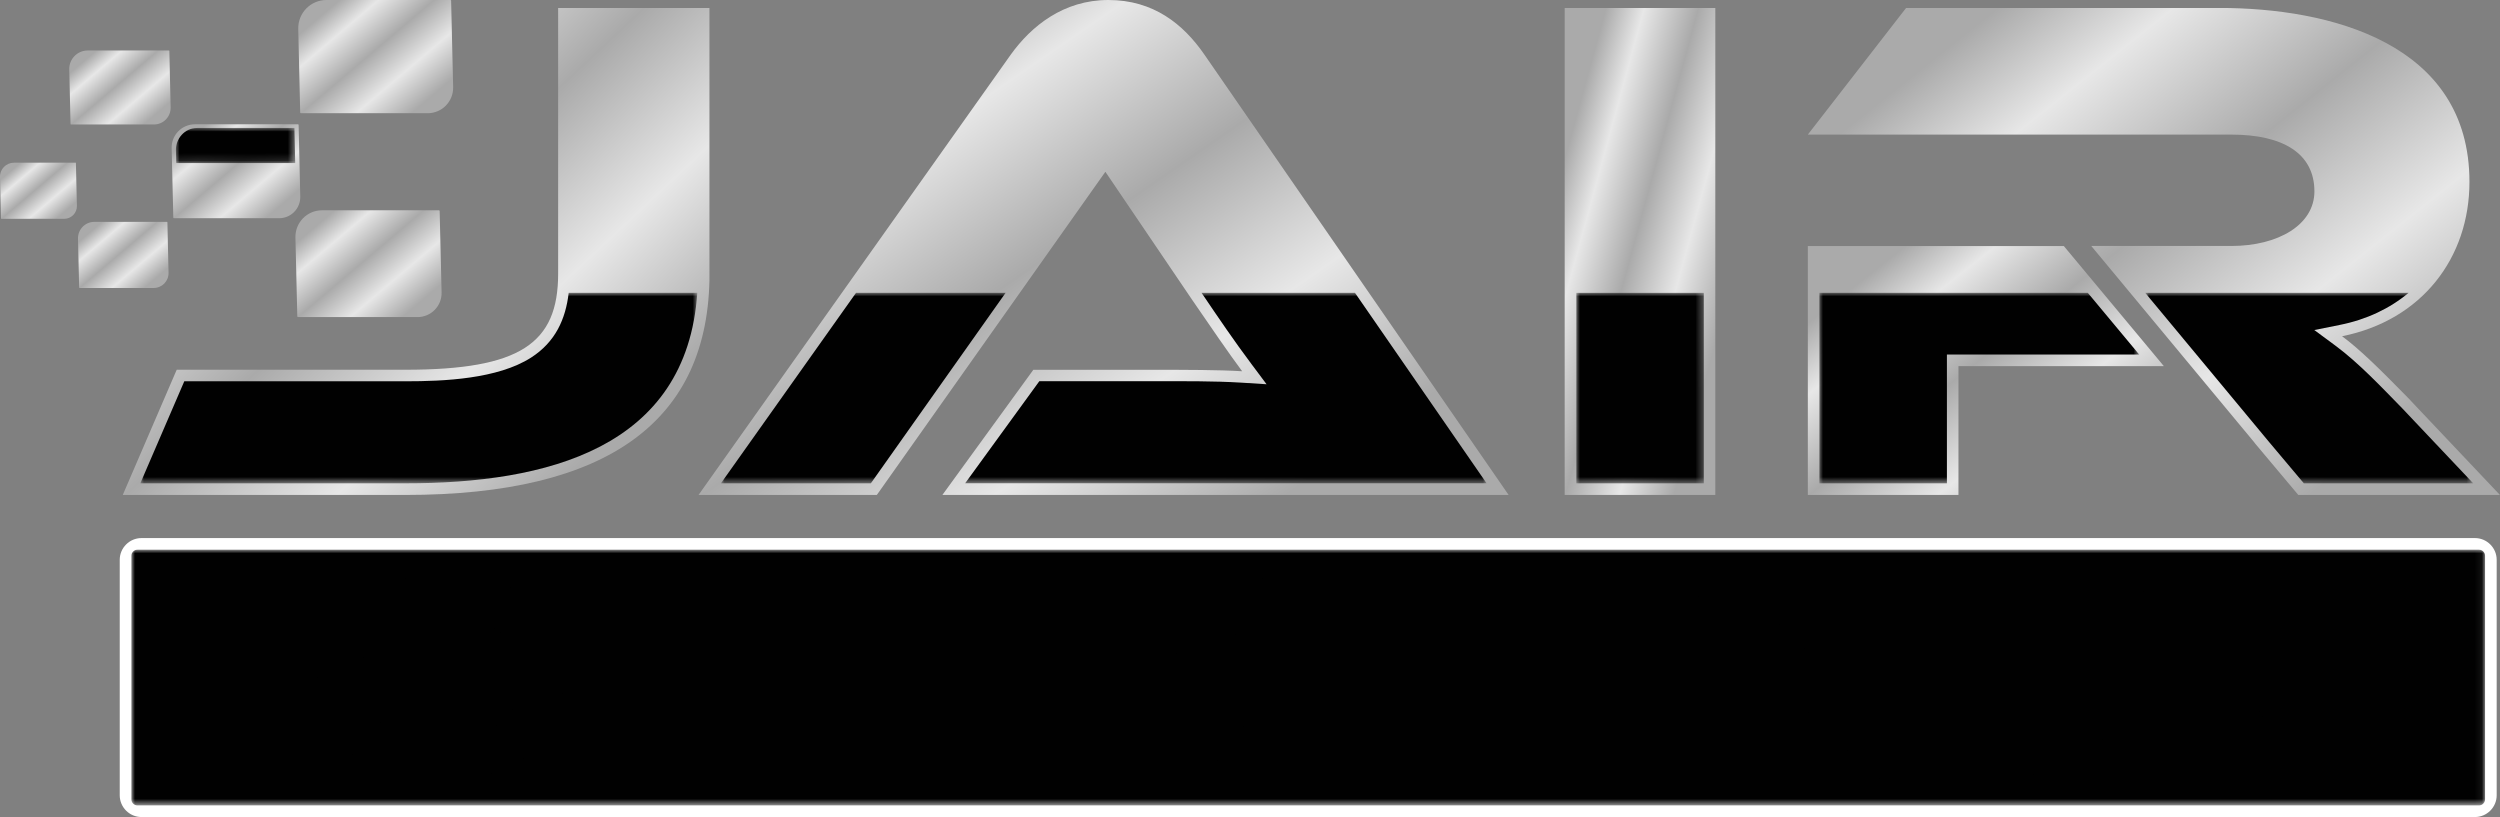
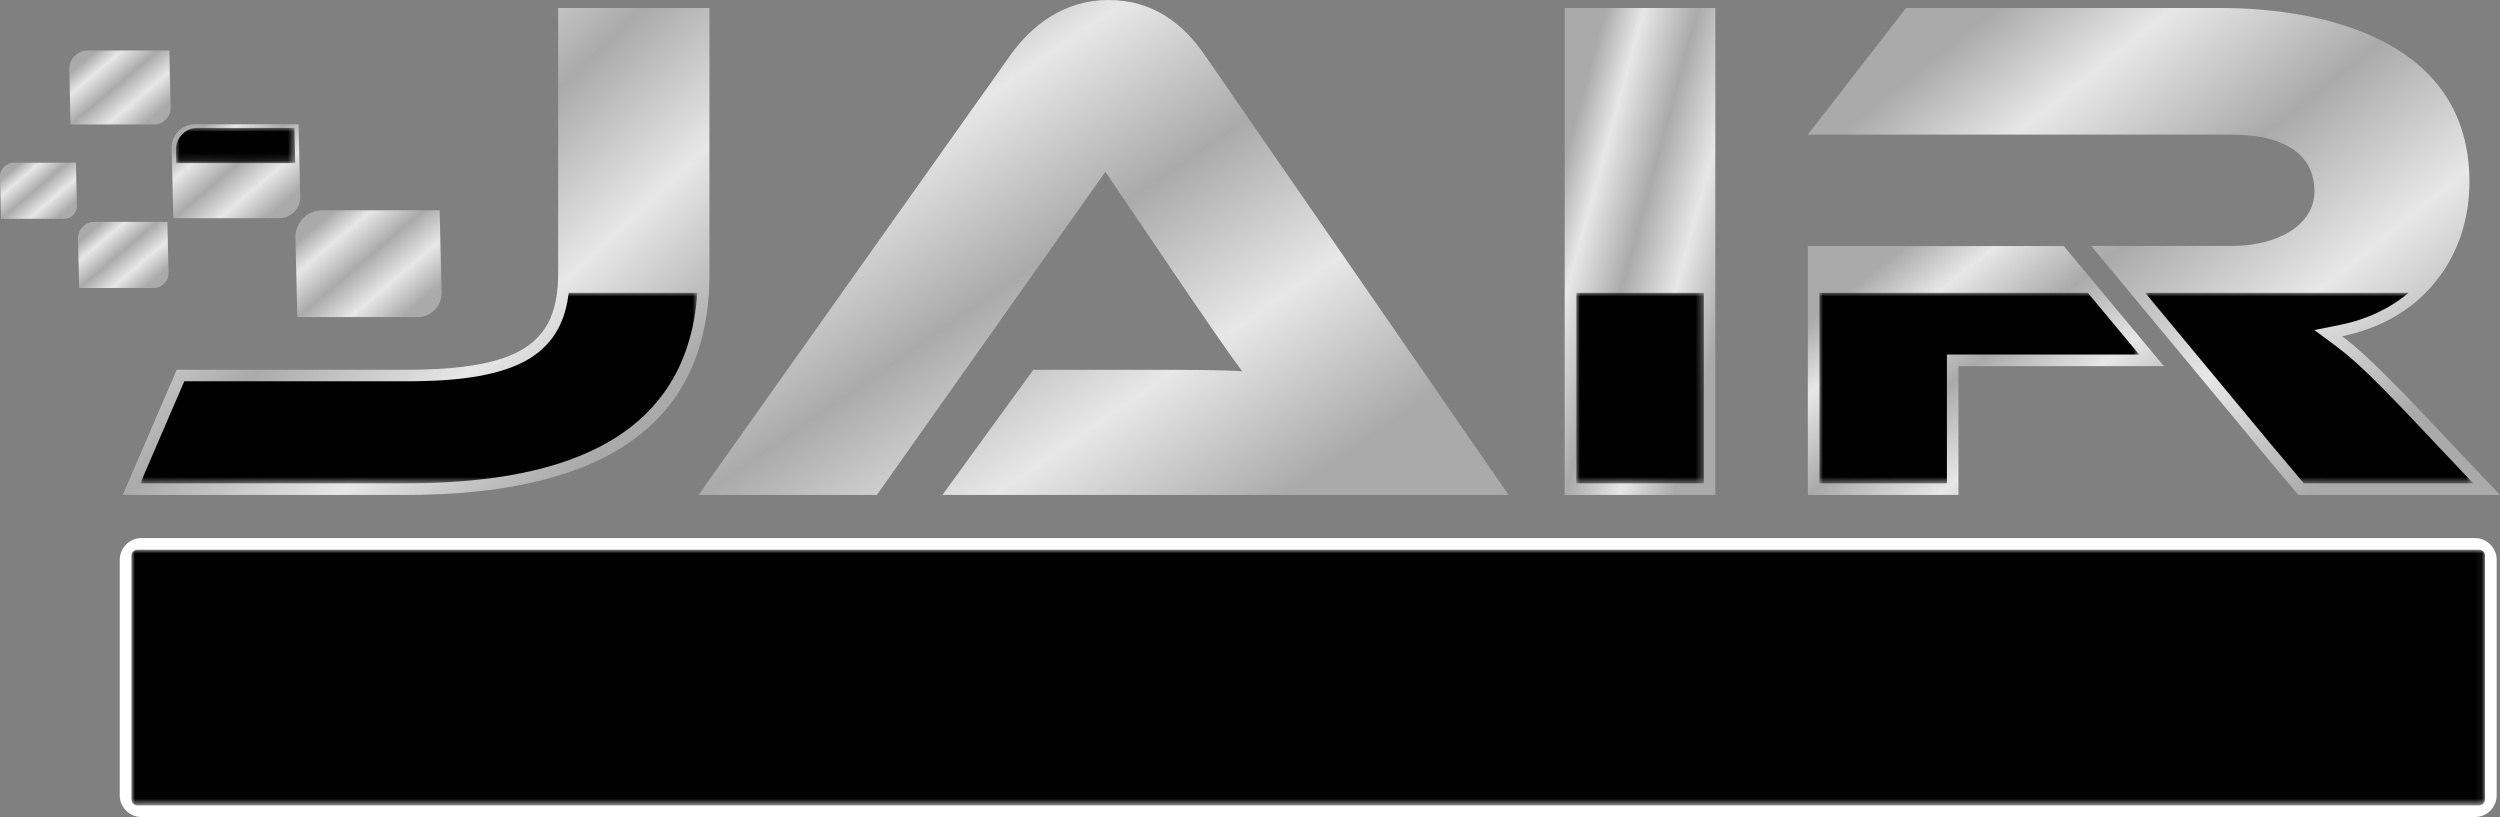
<svg xmlns="http://www.w3.org/2000/svg" id="Camada_1" data-name="Camada 1" viewBox="0 0 346.19 113.14">
  <rect x="0" y="0" width="346.19" height="113.14" fill="#808080" stroke="none" />
  <defs>
    <style>      .cls-1, .cls-2 {        fill: none;      }      .cls-3 {        mask: url(#mask);      }      .cls-4, .cls-5 {        fill: #010101;      }      .cls-6 {        fill: #fff;      }      .cls-6, .cls-5 {        fill-rule: evenodd;      }      .cls-7 {        fill: url(#Gradiente_sem_nome_12);      }      .cls-8 {        fill: url(#Gradiente_sem_nome_13);      }      .cls-9 {        fill: url(#Gradiente_sem_nome_14);      }      .cls-10 {        fill: url(#Gradiente_sem_nome_15);      }      .cls-11 {        fill: url(#Gradiente_sem_nome_18);      }      .cls-12 {        fill: url(#Gradiente_sem_nome_11);      }      .cls-13 {        fill: url(#Gradiente_sem_nome_10);      }      .cls-14 {        fill: url(#Gradiente_sem_nome_17);      }      .cls-15 {        fill: url(#Gradiente_sem_nome_16);      }      .cls-16 {        fill: url(#Gradiente_sem_nome);      }      .cls-17 {        fill: url(#Gradiente_sem_nome_4);      }      .cls-18 {        fill: url(#Gradiente_sem_nome_2);      }      .cls-19 {        fill: url(#Gradiente_sem_nome_8);      }      .cls-20 {        fill: url(#Gradiente_sem_nome_6);      }      .cls-21 {        fill: url(#Gradiente_sem_nome_7);      }      .cls-22 {        fill: url(#Gradiente_sem_nome_5);      }      .cls-23 {        fill: url(#Gradiente_sem_nome_3);      }      .cls-24 {        fill: url(#Gradiente_sem_nome_9);      }      .cls-25 {        mask: url(#mask-2);      }      .cls-26 {        mask: url(#mask-3);      }      .cls-27 {        mask: url(#mask-4);      }      .cls-28 {        mask: url(#mask-5);      }      .cls-29 {        mask: url(#mask-6);      }      .cls-30 {        mask: url(#mask-1);      }      .cls-31 {        clip-path: url(#clippath-10);      }      .cls-32 {        clip-path: url(#clippath-1);      }      .cls-33 {        clip-path: url(#clippath-3);      }      .cls-34 {        clip-path: url(#clippath-4);      }      .cls-35 {        clip-path: url(#clippath-2);      }      .cls-36 {        clip-path: url(#clippath-7);      }      .cls-37 {        clip-path: url(#clippath-6);      }      .cls-38 {        clip-path: url(#clippath-9);      }      .cls-39 {        clip-path: url(#clippath-8);      }      .cls-40 {        clip-path: url(#clippath-5);      }      .cls-2 {        clip-rule: evenodd;      }      .cls-41 {        clip-path: url(#clippath);      }    </style>
    <clipPath id="clippath">
      <path class="cls-1" d="M24.47,51.2l-7.47,17.34h39.12c28.02,0,42.13-10.18,42.13-30.64V1.11h-20.96v36.79c0,9.67-5.24,13.3-21.17,13.3h-31.65Z" />
    </clipPath>
    <linearGradient id="Gradiente_sem_nome" data-name="Gradiente sem nome" x1="32.22" y1="7.76" x2="83.02" y2="61.89" gradientUnits="userSpaceOnUse">
      <stop offset="0" stop-color="#aaa" />
      <stop offset=".19" stop-color="#e7e7e7" />
      <stop offset=".46" stop-color="#aaa" />
      <stop offset=".73" stop-color="#e7e7e7" />
      <stop offset="1" stop-color="#aaa" />
    </linearGradient>
    <clipPath id="clippath-1">
      <path class="cls-1" d="M208.91,68.54L166.78,7.56c-2.92-4.23-7.06-7.56-13.3-7.56s-10.68,3.63-13.51,7.56l-43.24,60.98h24.69l31.65-44.75,12.09,17.84c2.22,3.23,5.04,7.36,6.85,9.78-3.23-.2-7.96-.2-11.99-.2h-16.93l-12.6,17.34h78.41Z" />
    </clipPath>
    <linearGradient id="Gradiente_sem_nome_2" data-name="Gradiente sem nome 2" x1="128.63" y1="-.74" x2="177.02" y2="69.29" gradientUnits="userSpaceOnUse">
      <stop offset="0" stop-color="#aaa" />
      <stop offset=".19" stop-color="#e7e7e7" />
      <stop offset=".46" stop-color="#aaa" />
      <stop offset=".73" stop-color="#e7e7e7" />
      <stop offset="1" stop-color="#aaa" />
    </linearGradient>
    <clipPath id="clippath-2">
      <rect class="cls-1" x="216.67" y="1.11" width="20.86" height="67.43" />
    </clipPath>
    <linearGradient id="Gradiente_sem_nome_3" data-name="Gradiente sem nome 3" x1="214.15" y1="31.28" x2="240.06" y2="38.37" gradientUnits="userSpaceOnUse">
      <stop offset="0" stop-color="#aaa" />
      <stop offset=".19" stop-color="#e7e7e7" />
      <stop offset=".46" stop-color="#aaa" />
      <stop offset=".73" stop-color="#e7e7e7" />
      <stop offset="1" stop-color="#aaa" />
    </linearGradient>
    <clipPath id="clippath-3">
      <polygon class="cls-2" points="285.79 34.07 250.34 34.07 250.34 68.54 271.2 68.54 271.2 50.7 299.64 50.7 285.79 34.07" />
    </clipPath>
    <linearGradient id="Gradiente_sem_nome_4" data-name="Gradiente sem nome 4" x1="262.33" y1="35.29" x2="287.65" y2="67.31" gradientUnits="userSpaceOnUse">
      <stop offset="0" stop-color="#aaa" />
      <stop offset=".19" stop-color="#e7e7e7" />
      <stop offset=".46" stop-color="#aaa" />
      <stop offset=".73" stop-color="#e7e7e7" />
      <stop offset="1" stop-color="#aaa" />
    </linearGradient>
    <clipPath id="clippath-4">
      <path class="cls-2" d="M333.79,55.43c-4.64-4.74-7.16-7.16-9.47-8.87,11.09-2.22,17.64-10.89,17.64-21.37,0-19.25-19.35-24.09-34.67-24.09h-43.34l-13.61,17.54h58.66c7.16,0,11.49,2.62,11.49,7.86,0,4.64-5.04,7.56-11.49,7.56h-19.41l22.61,27.24v.02s6.06,7.22,6.06,7.22h27.92l-12.4-13.1Z" />
    </clipPath>
    <linearGradient id="Gradiente_sem_nome_5" data-name="Gradiente sem nome 5" x1="273.47" y1="3.66" x2="323.06" y2="65.99" gradientUnits="userSpaceOnUse">
      <stop offset="0" stop-color="#aaa" />
      <stop offset=".19" stop-color="#e7e7e7" />
      <stop offset=".46" stop-color="#aaa" />
      <stop offset=".73" stop-color="#e7e7e7" />
      <stop offset="1" stop-color="#aaa" />
    </linearGradient>
    <linearGradient id="Gradiente_sem_nome_6" data-name="Gradiente sem nome 6" x1="-130.19" y1="1746.88" x2="-130.19" y2="1779.3" gradientTransform="translate(449.95 -1720.96)" gradientUnits="userSpaceOnUse">
      <stop offset="0" stop-color="#fff" />
      <stop offset="1" stop-color="#000" />
    </linearGradient>
    <mask id="mask" x="297.06" y="40.55" width="45.41" height="26.38" maskUnits="userSpaceOnUse">
      <rect class="cls-20" x="297.06" y="40.55" width="45.41" height="26.38" />
    </mask>
    <linearGradient id="Gradiente_sem_nome_7" data-name="Gradiente sem nome 7" x1="-130.75" y1="1746.88" x2="-130.75" y2="1779.3" gradientTransform="translate(404.83 -1720.96)" gradientUnits="userSpaceOnUse">
      <stop offset="0" stop-color="#fff" />
      <stop offset="1" stop-color="#000" />
    </linearGradient>
    <mask id="mask-1" x="251.94" y="40.55" width="44.28" height="26.38" maskUnits="userSpaceOnUse">
      <rect class="cls-21" x="251.94" y="40.55" width="44.28" height="26.38" />
    </mask>
    <linearGradient id="Gradiente_sem_nome_8" data-name="Gradiente sem nome 8" x1="-144.06" y1="1746.88" x2="-144.06" y2="1779.3" gradientTransform="translate(371.17 -1720.96)" gradientUnits="userSpaceOnUse">
      <stop offset="0" stop-color="#fff" />
      <stop offset="1" stop-color="#000" />
    </linearGradient>
    <mask id="mask-2" x="218.28" y="40.55" width="17.66" height="26.38" maskUnits="userSpaceOnUse">
      <rect class="cls-19" x="218.28" y="40.55" width="17.66" height="26.38" />
    </mask>
    <linearGradient id="Gradiente_sem_nome_9" data-name="Gradiente sem nome 9" x1="-99.88" y1="1746.88" x2="-99.88" y2="1779.3" gradientTransform="translate(252.73 -1720.96)" gradientUnits="userSpaceOnUse">
      <stop offset="0" stop-color="#fff" />
      <stop offset="1" stop-color="#000" />
    </linearGradient>
    <mask id="mask-3" x="99.84" y="40.55" width="106.02" height="26.38" maskUnits="userSpaceOnUse">
-       <rect class="cls-24" x="99.84" y="40.55" width="106.02" height="26.38" />
-     </mask>
+       </mask>
    <linearGradient id="Gradiente_sem_nome_10" data-name="Gradiente sem nome 10" x1="-114.33" y1="1746.88" x2="-114.33" y2="1779.3" gradientTransform="translate(172.32 -1720.96)" gradientUnits="userSpaceOnUse">
      <stop offset="0" stop-color="#fff" />
      <stop offset="1" stop-color="#000" />
    </linearGradient>
    <mask id="mask-4" x="19.43" y="40.55" width="77.12" height="26.38" maskUnits="userSpaceOnUse">
      <rect class="cls-13" x="19.43" y="40.55" width="77.12" height="26.38" />
    </mask>
    <clipPath id="clippath-5">
      <path class="cls-2" d="M62.4,0h-17.19c-2.2,0-3.96,1.8-3.91,4.01l.27,11.59s.04.08.08.08h17.56c2,0,3.59-1.63,3.54-3.63l-.28-11.97s-.04-.08-.08-.08" />
    </clipPath>
    <linearGradient id="Gradiente_sem_nome_11" data-name="Gradiente sem nome 11" x1="46.07" y1=".83" x2="57.99" y2="14.84" gradientUnits="userSpaceOnUse">
      <stop offset="0" stop-color="#aaa" />
      <stop offset=".19" stop-color="#e7e7e7" />
      <stop offset=".46" stop-color="#aaa" />
      <stop offset=".73" stop-color="#e7e7e7" />
      <stop offset="1" stop-color="#aaa" />
    </linearGradient>
    <clipPath id="clippath-6">
      <path class="cls-2" d="M60.81,29.12h-16.21c-2.08,0-3.74,1.7-3.69,3.78l.26,10.93s.04.08.08.08h16.56c1.88,0,3.39-1.54,3.34-3.42l-.27-11.29s-.04-.08-.08-.08" />
    </clipPath>
    <linearGradient id="Gradiente_sem_nome_12" data-name="Gradiente sem nome 12" x1="45.42" y1="29.91" x2="56.65" y2="43.13" gradientUnits="userSpaceOnUse">
      <stop offset="0" stop-color="#aaa" />
      <stop offset=".19" stop-color="#e7e7e7" />
      <stop offset=".46" stop-color="#aaa" />
      <stop offset=".73" stop-color="#e7e7e7" />
      <stop offset="1" stop-color="#aaa" />
    </linearGradient>
    <clipPath id="clippath-7">
      <path class="cls-2" d="M41.27,17.21h-14.26c-1.83,0-3.29,1.49-3.24,3.32l.23,9.62s.03.07.07.07h14.57c1.66,0,2.98-1.35,2.94-3.01l-.23-9.93s-.03-.07-.07-.07" />
    </clipPath>
    <linearGradient id="Gradiente_sem_nome_13" data-name="Gradiente sem nome 13" x1="27.73" y1="17.9" x2="37.61" y2="29.53" gradientUnits="userSpaceOnUse">
      <stop offset="0" stop-color="#aaa" />
      <stop offset=".19" stop-color="#e7e7e7" />
      <stop offset=".46" stop-color="#aaa" />
      <stop offset=".73" stop-color="#e7e7e7" />
      <stop offset="1" stop-color="#aaa" />
    </linearGradient>
    <linearGradient id="Gradiente_sem_nome_14" data-name="Gradiente sem nome 14" x1="-144.63" y1="1792.69" x2="-144.63" y2="1784.59" gradientTransform="translate(177.25 -1765.32)" gradientUnits="userSpaceOnUse">
      <stop offset="0" stop-color="#fff" />
      <stop offset="1" stop-color="#000" />
    </linearGradient>
    <mask id="mask-5" x="24.36" y="17.72" width="16.53" height="4.86" maskUnits="userSpaceOnUse">
      <rect class="cls-9" x="24.36" y="17.72" width="16.53" height="4.86" />
    </mask>
    <clipPath id="clippath-8">
      <path class="cls-2" d="M23.39,6.99h-11.24c-1.44,0-2.59,1.18-2.56,2.62l.18,7.58s.03.05.05.05h11.49c1.31,0,2.35-1.07,2.32-2.37l-.18-7.83s-.03-.05-.06-.05" />
    </clipPath>
    <linearGradient id="Gradiente_sem_nome_15" data-name="Gradiente sem nome 15" x1="12.71" y1="7.54" x2="20.51" y2="16.71" gradientUnits="userSpaceOnUse">
      <stop offset="0" stop-color="#aaa" />
      <stop offset=".19" stop-color="#e7e7e7" />
      <stop offset=".46" stop-color="#aaa" />
      <stop offset=".73" stop-color="#e7e7e7" />
      <stop offset="1" stop-color="#aaa" />
    </linearGradient>
    <clipPath id="clippath-9">
      <path class="cls-2" d="M10.47,22.53H1.94C.85,22.53-.03,23.42,0,24.51l.14,5.75s.02.04.04.04h8.71c.99,0,1.78-.81,1.76-1.8l-.14-5.94s-.02-.04-.04-.04" />
    </clipPath>
    <linearGradient id="Gradiente_sem_nome_16" data-name="Gradiente sem nome 16" x1="2.37" y1="22.94" x2="8.28" y2="29.89" gradientUnits="userSpaceOnUse">
      <stop offset="0" stop-color="#aaa" />
      <stop offset=".19" stop-color="#e7e7e7" />
      <stop offset=".46" stop-color="#aaa" />
      <stop offset=".73" stop-color="#e7e7e7" />
      <stop offset="1" stop-color="#aaa" />
    </linearGradient>
    <clipPath id="clippath-10">
      <path class="cls-2" d="M23.12,30.72h-10.04c-1.29,0-2.31,1.05-2.28,2.34l.16,6.77s.02.05.05.05h10.26c1.17,0,2.1-.95,2.07-2.12l-.16-6.99s-.02-.05-.05-.05" />
    </clipPath>
    <linearGradient id="Gradiente_sem_nome_17" data-name="Gradiente sem nome 17" x1="13.58" y1="31.21" x2="20.54" y2="39.4" gradientUnits="userSpaceOnUse">
      <stop offset="0" stop-color="#aaa" />
      <stop offset=".19" stop-color="#e7e7e7" />
      <stop offset=".46" stop-color="#aaa" />
      <stop offset=".73" stop-color="#e7e7e7" />
      <stop offset="1" stop-color="#aaa" />
    </linearGradient>
    <linearGradient id="Gradiente_sem_nome_18" data-name="Gradiente sem nome 18" x1="10.07" y1="1703.78" x2="10.08" y2="1762.66" gradientTransform="translate(171.08 -1676.36)" gradientUnits="userSpaceOnUse">
      <stop offset="0" stop-color="#fff" />
      <stop offset="1" stop-color="#000" />
    </linearGradient>
    <mask id="mask-6" x="18.19" y="76.12" width="325.94" height="35.42" maskUnits="userSpaceOnUse">
      <rect class="cls-11" x="18.19" y="76.12" width="325.94" height="35.42" />
    </mask>
  </defs>
  <g class="cls-41">
    <rect class="cls-16" x="16.99" y="1.11" width="81.25" height="67.43" />
  </g>
  <g class="cls-32">
    <rect class="cls-18" x="96.74" width="112.18" height="68.54" />
  </g>
  <g class="cls-35">
    <rect class="cls-23" x="216.67" y="1.11" width="20.86" height="67.43" />
  </g>
  <g class="cls-33">
    <rect class="cls-17" x="250.34" y="34.07" width="49.3" height="34.47" />
  </g>
  <g class="cls-34">
    <rect class="cls-22" x="250.34" y="1.11" width="95.85" height="67.43" />
  </g>
  <g class="cls-3">
-     <path class="cls-5" d="M297.06,40.55l17.14,20.64h0s4.83,5.74,4.83,5.74h23.45l-9.83-10.39c-2.82-2.88-6.01-6.28-9.27-8.69l-2.91-2.15,3.55-.71c3.71-.74,6.93-2.28,9.51-4.44h-36.45Z" />
+     <path class="cls-5" d="M297.06,40.55l17.14,20.64s4.83,5.74,4.83,5.74h23.45l-9.83-10.39c-2.82-2.88-6.01-6.28-9.27-8.69l-2.91-2.15,3.55-.71c3.71-.74,6.93-2.28,9.51-4.44h-36.45Z" />
  </g>
  <g class="cls-30">
    <polygon class="cls-5" points="251.94 40.55 251.94 66.93 269.6 66.93 269.6 49.09 296.22 49.09 289.11 40.55 251.94 40.55" />
  </g>
  <g class="cls-25">
    <rect class="cls-4" x="218.28" y="40.55" width="17.66" height="26.38" />
  </g>
  <g class="cls-26">
    <path class="cls-5" d="M118.54,40.55l-18.71,26.38h20.76l18.66-26.38h-20.71ZM205.86,66.93l-18.23-26.38h-21.25l.12.17c2.21,3.26,4.45,6.57,6.81,9.71l2.08,2.78-3.46-.22c-3.92-.24-7.96-.2-11.89-.2h-16.12l-10.27,14.13h72.21Z" />
  </g>
  <g class="cls-27">
    <path class="cls-5" d="M25.52,52.8l-6.09,14.13h36.69c19.53,0,38.97-4.8,40.44-26.38h-17.81c-.42,3.64-1.84,6.81-5.21,8.97-4.64,2.97-12.08,3.28-17.42,3.28h-30.6Z" />
  </g>
  <g class="cls-40">
-     <rect class="cls-12" x="41.25" width="21.57" height="15.68" />
-   </g>
+     </g>
  <g class="cls-37">
    <rect class="cls-7" x="40.87" y="29.12" width="20.33" height="14.79" />
  </g>
  <g class="cls-36">
    <rect class="cls-8" x="23.72" y="17.21" width="17.89" height="13.01" />
  </g>
  <g class="cls-28">
    <path class="cls-5" d="M40.77,17.72h-13.46c-1.77,0-2.98,1.53-2.95,3.06l.04,1.8h16.48l-.11-4.86Z" />
  </g>
  <g class="cls-39">
    <rect class="cls-10" x="9.56" y="6.99" width="14.1" height="10.26" />
  </g>
  <g class="cls-38">
    <rect class="cls-15" x="-.03" y="22.53" width="10.7" height="7.78" />
  </g>
  <g class="cls-31">
    <rect class="cls-14" x="10.76" y="30.72" width="12.6" height="9.16" />
  </g>
  <path class="cls-6" d="M342.72,74.51H19.59c-1.65,0-3.01,1.35-3.01,3.01v32.61c0,1.65,1.35,3.01,3.01,3.01h323.13c1.65,0,3.01-1.35,3.01-3.01v-32.61c0-1.65-1.35-3.01-3.01-3.01" />
  <g class="cls-29">
    <path class="cls-5" d="M19.03,76.12h324.25c.46,0,.84.38.84.84v33.73c0,.46-.38.84-.84.84H19.03c-.46,0-.84-.38-.84-.84v-33.73c0-.46.38-.84.84-.84" />
  </g>
  <path class="cls-4" d="M311.26,107.59l-3.86-6.51h-11.63l2.69-4.58h6.21l-5.04-8.48-11.55,19.58h-6.7l15.64-26.02c.35-.58.75-1.04,1.19-1.38.44-.34.99-.51,1.65-.51s1.21.17,1.65.51c.44.34.84.8,1.19,1.38l15.64,26.02h-7.08ZM240.78,89.26v18.33h-5.61v-24.39c0-1.09.26-1.94.8-2.56.53-.62,1.25-.93,2.16-.93.43,0,.83.08,1.19.25.37.16.76.45,1.19.85l18.03,17.31v-18.33h5.64v24.66c0,1.14-.27,2.01-.81,2.61-.54.61-1.26.91-2.14.91s-1.67-.38-2.42-1.14l-18.03-17.57ZM209.97,107.59v-27.54h5.91v27.54h-5.91ZM176.23,107.59c-1.97,0-3.78-.36-5.44-1.08-1.65-.72-3.09-1.7-4.3-2.95-1.21-1.25-2.16-2.73-2.84-4.45s-1.02-3.57-1.02-5.57.34-3.86,1.02-5.53,1.63-3.09,2.84-4.26c1.21-1.17,2.64-2.08,4.3-2.73,1.65-.64,3.47-.97,5.44-.97h15.19v5.91h-15.19c-1.11,0-2.13.2-3.07.59-.93.39-1.74.93-2.42,1.63-.68.69-1.22,1.53-1.61,2.5-.39.97-.59,2.03-.59,3.16s.19,2.18.57,3.14.91,1.79,1.59,2.48c.68.69,1.5,1.24,2.44,1.63.95.39,1.98.59,3.09.59h15.19v5.91h-15.19ZM138.1,107.59v-27.54h5.91v27.54h-5.91ZM96.37,107.59v-27.54h23.79v5.91h-17.88v21.63h-5.91ZM105.69,96.65v-5h13.29v5h-13.29ZM64.38,101.69c1.14,0,2.18-.2,3.14-.59.96-.39,1.79-.93,2.48-1.63.69-.69,1.23-1.52,1.61-2.48.38-.96.57-2.01.57-3.14s-.19-2.19-.57-3.16c-.38-.97-.92-1.81-1.61-2.5-.69-.69-1.52-1.24-2.48-1.63-.96-.39-2.01-.59-3.14-.59h-6.82c-1.11,0-2.13.2-3.07.59-.93.39-1.74.93-2.42,1.63-.68.69-1.22,1.53-1.61,2.5-.39.97-.59,2.03-.59,3.16s.19,2.18.57,3.14c.38.96.91,1.79,1.59,2.48.68.69,1.5,1.24,2.44,1.63.95.39,1.98.59,3.09.59h6.82ZM57.56,107.59c-1.97,0-3.78-.36-5.44-1.08-1.65-.72-3.09-1.7-4.3-2.95-1.21-1.25-2.16-2.73-2.84-4.45-.68-1.72-1.02-3.57-1.02-5.57s.34-3.86,1.02-5.53c.68-1.67,1.63-3.09,2.84-4.26,1.21-1.17,2.65-2.08,4.3-2.73,1.65-.64,3.47-.97,5.44-.97h6.82c2.02,0,3.87.33,5.55.98,1.68.66,3.12,1.58,4.34,2.76,1.21,1.19,2.15,2.61,2.82,4.26.67,1.65,1,3.48,1,5.47s-.34,3.85-1.02,5.57c-.68,1.72-1.63,3.2-2.84,4.45-1.21,1.25-2.66,2.23-4.34,2.95-1.68.72-3.52,1.08-5.51,1.08h-6.82Z" />
</svg>